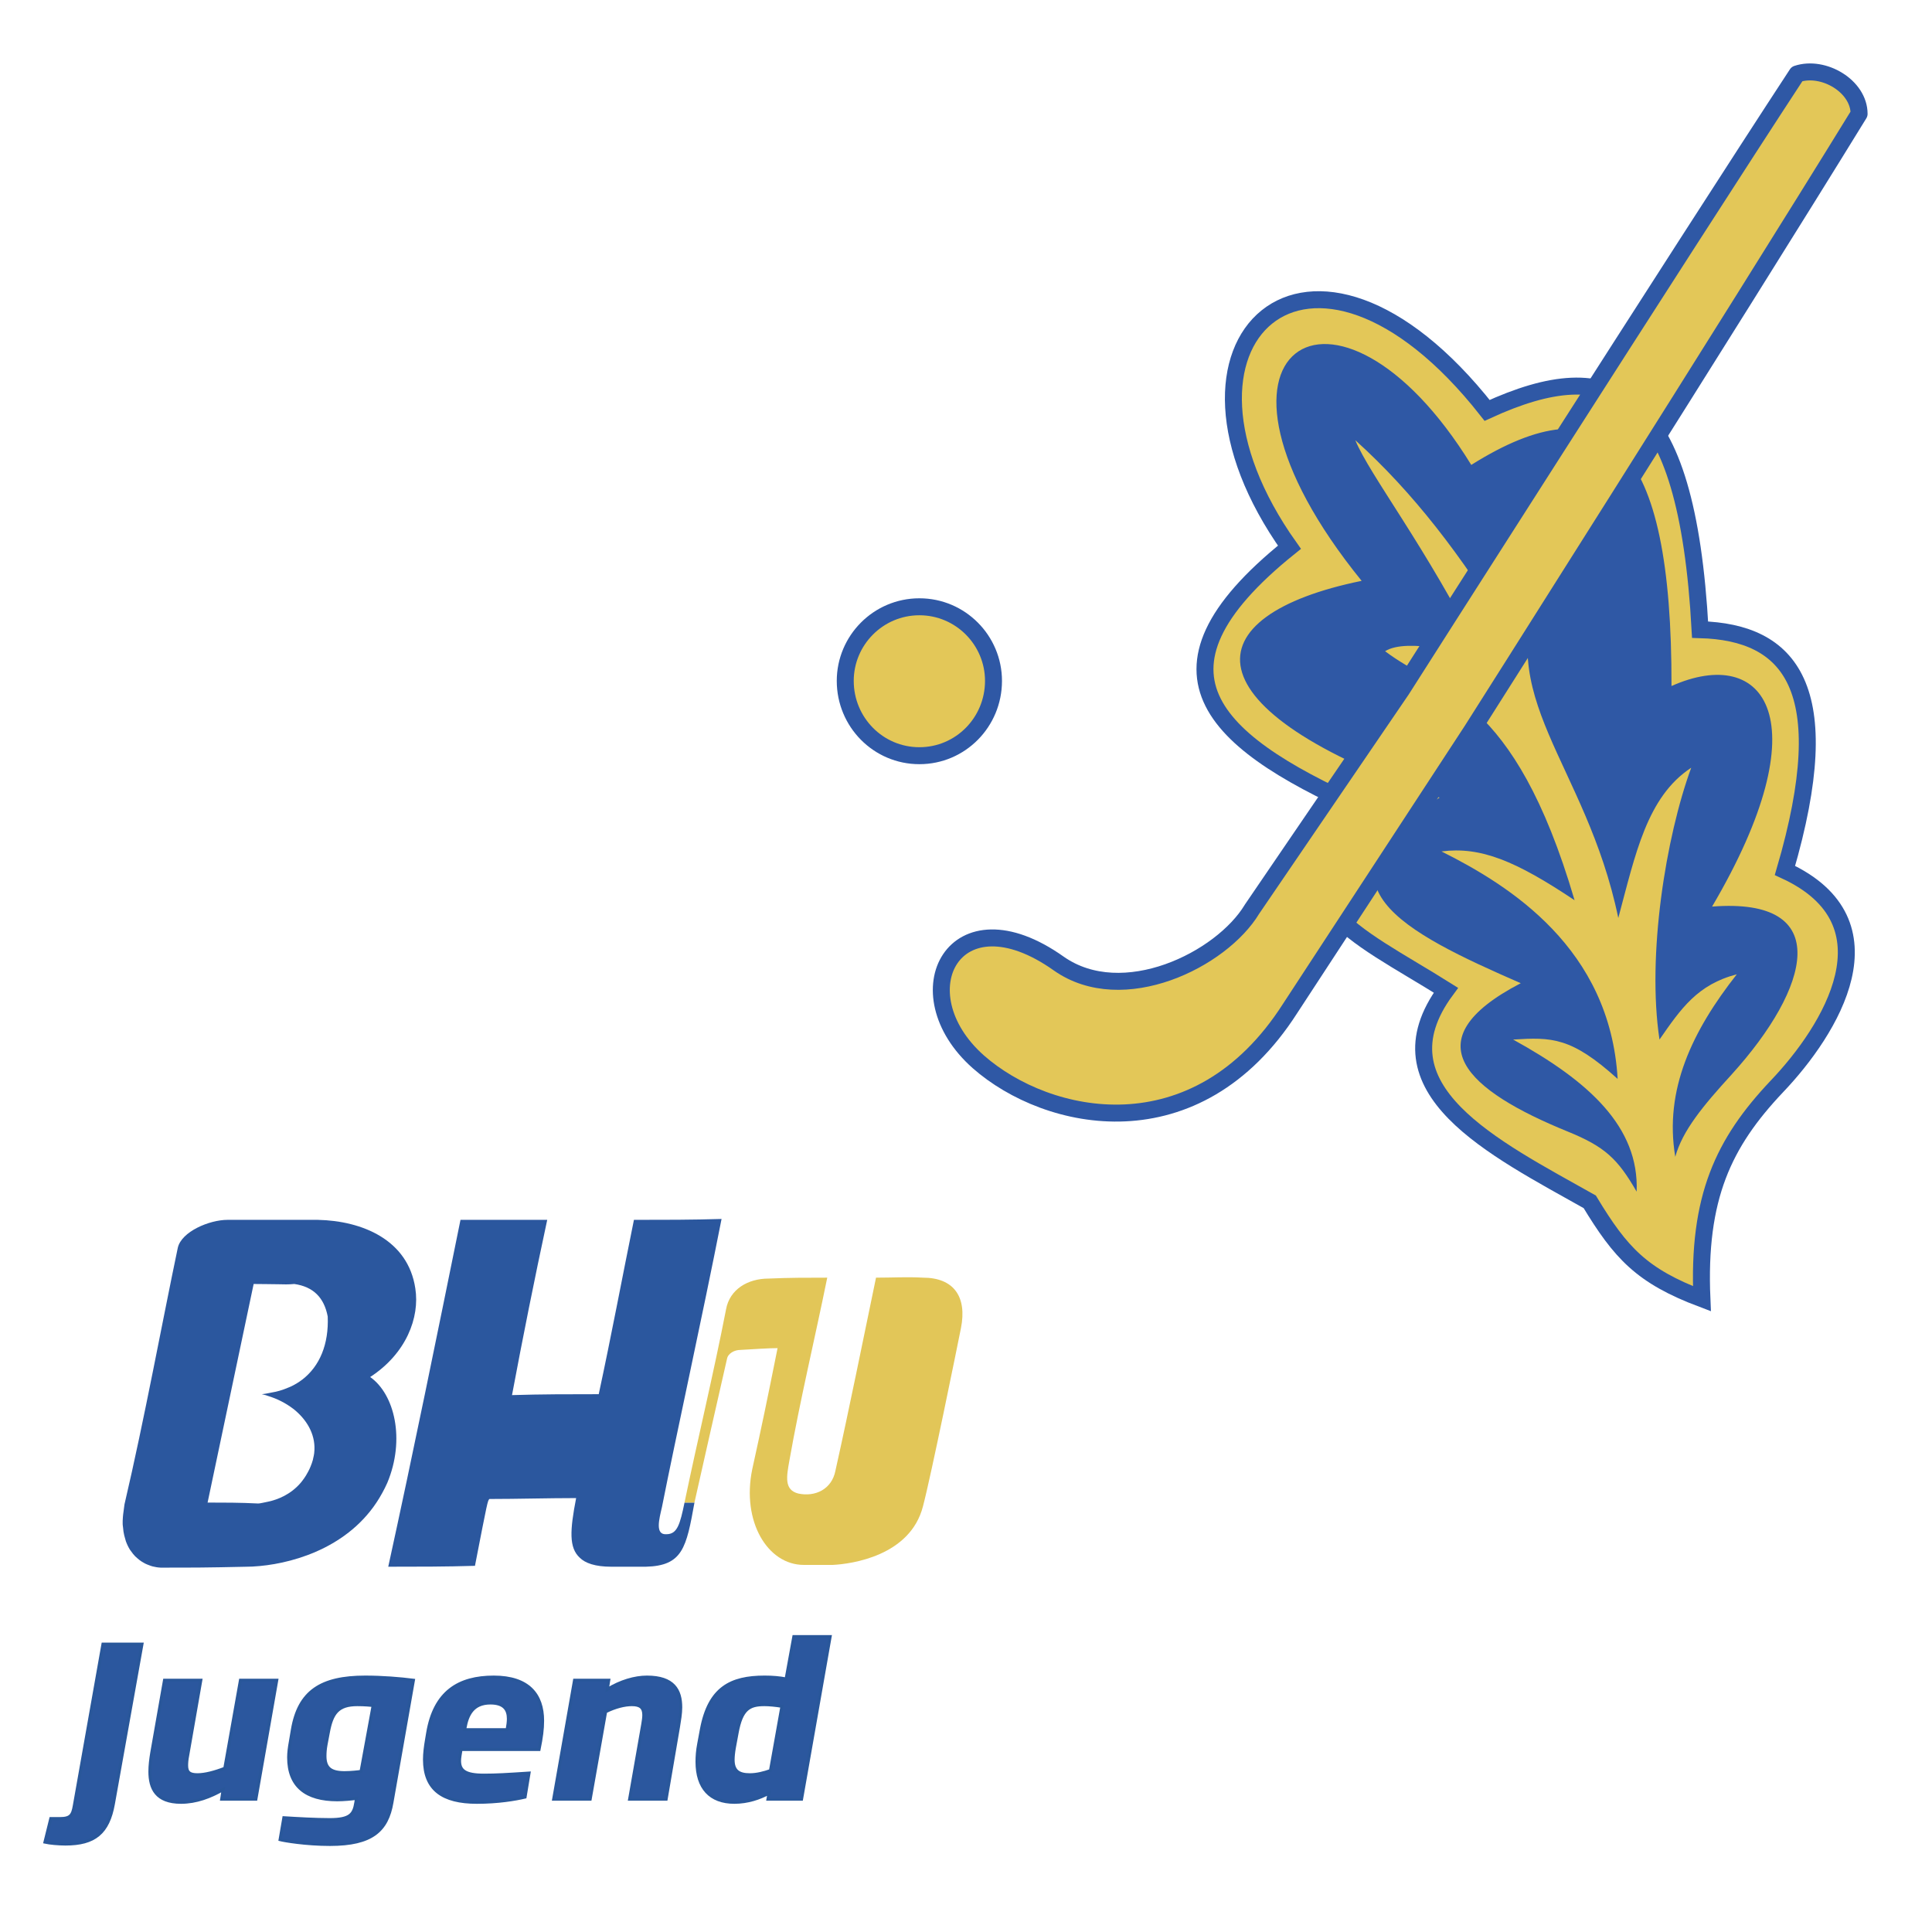
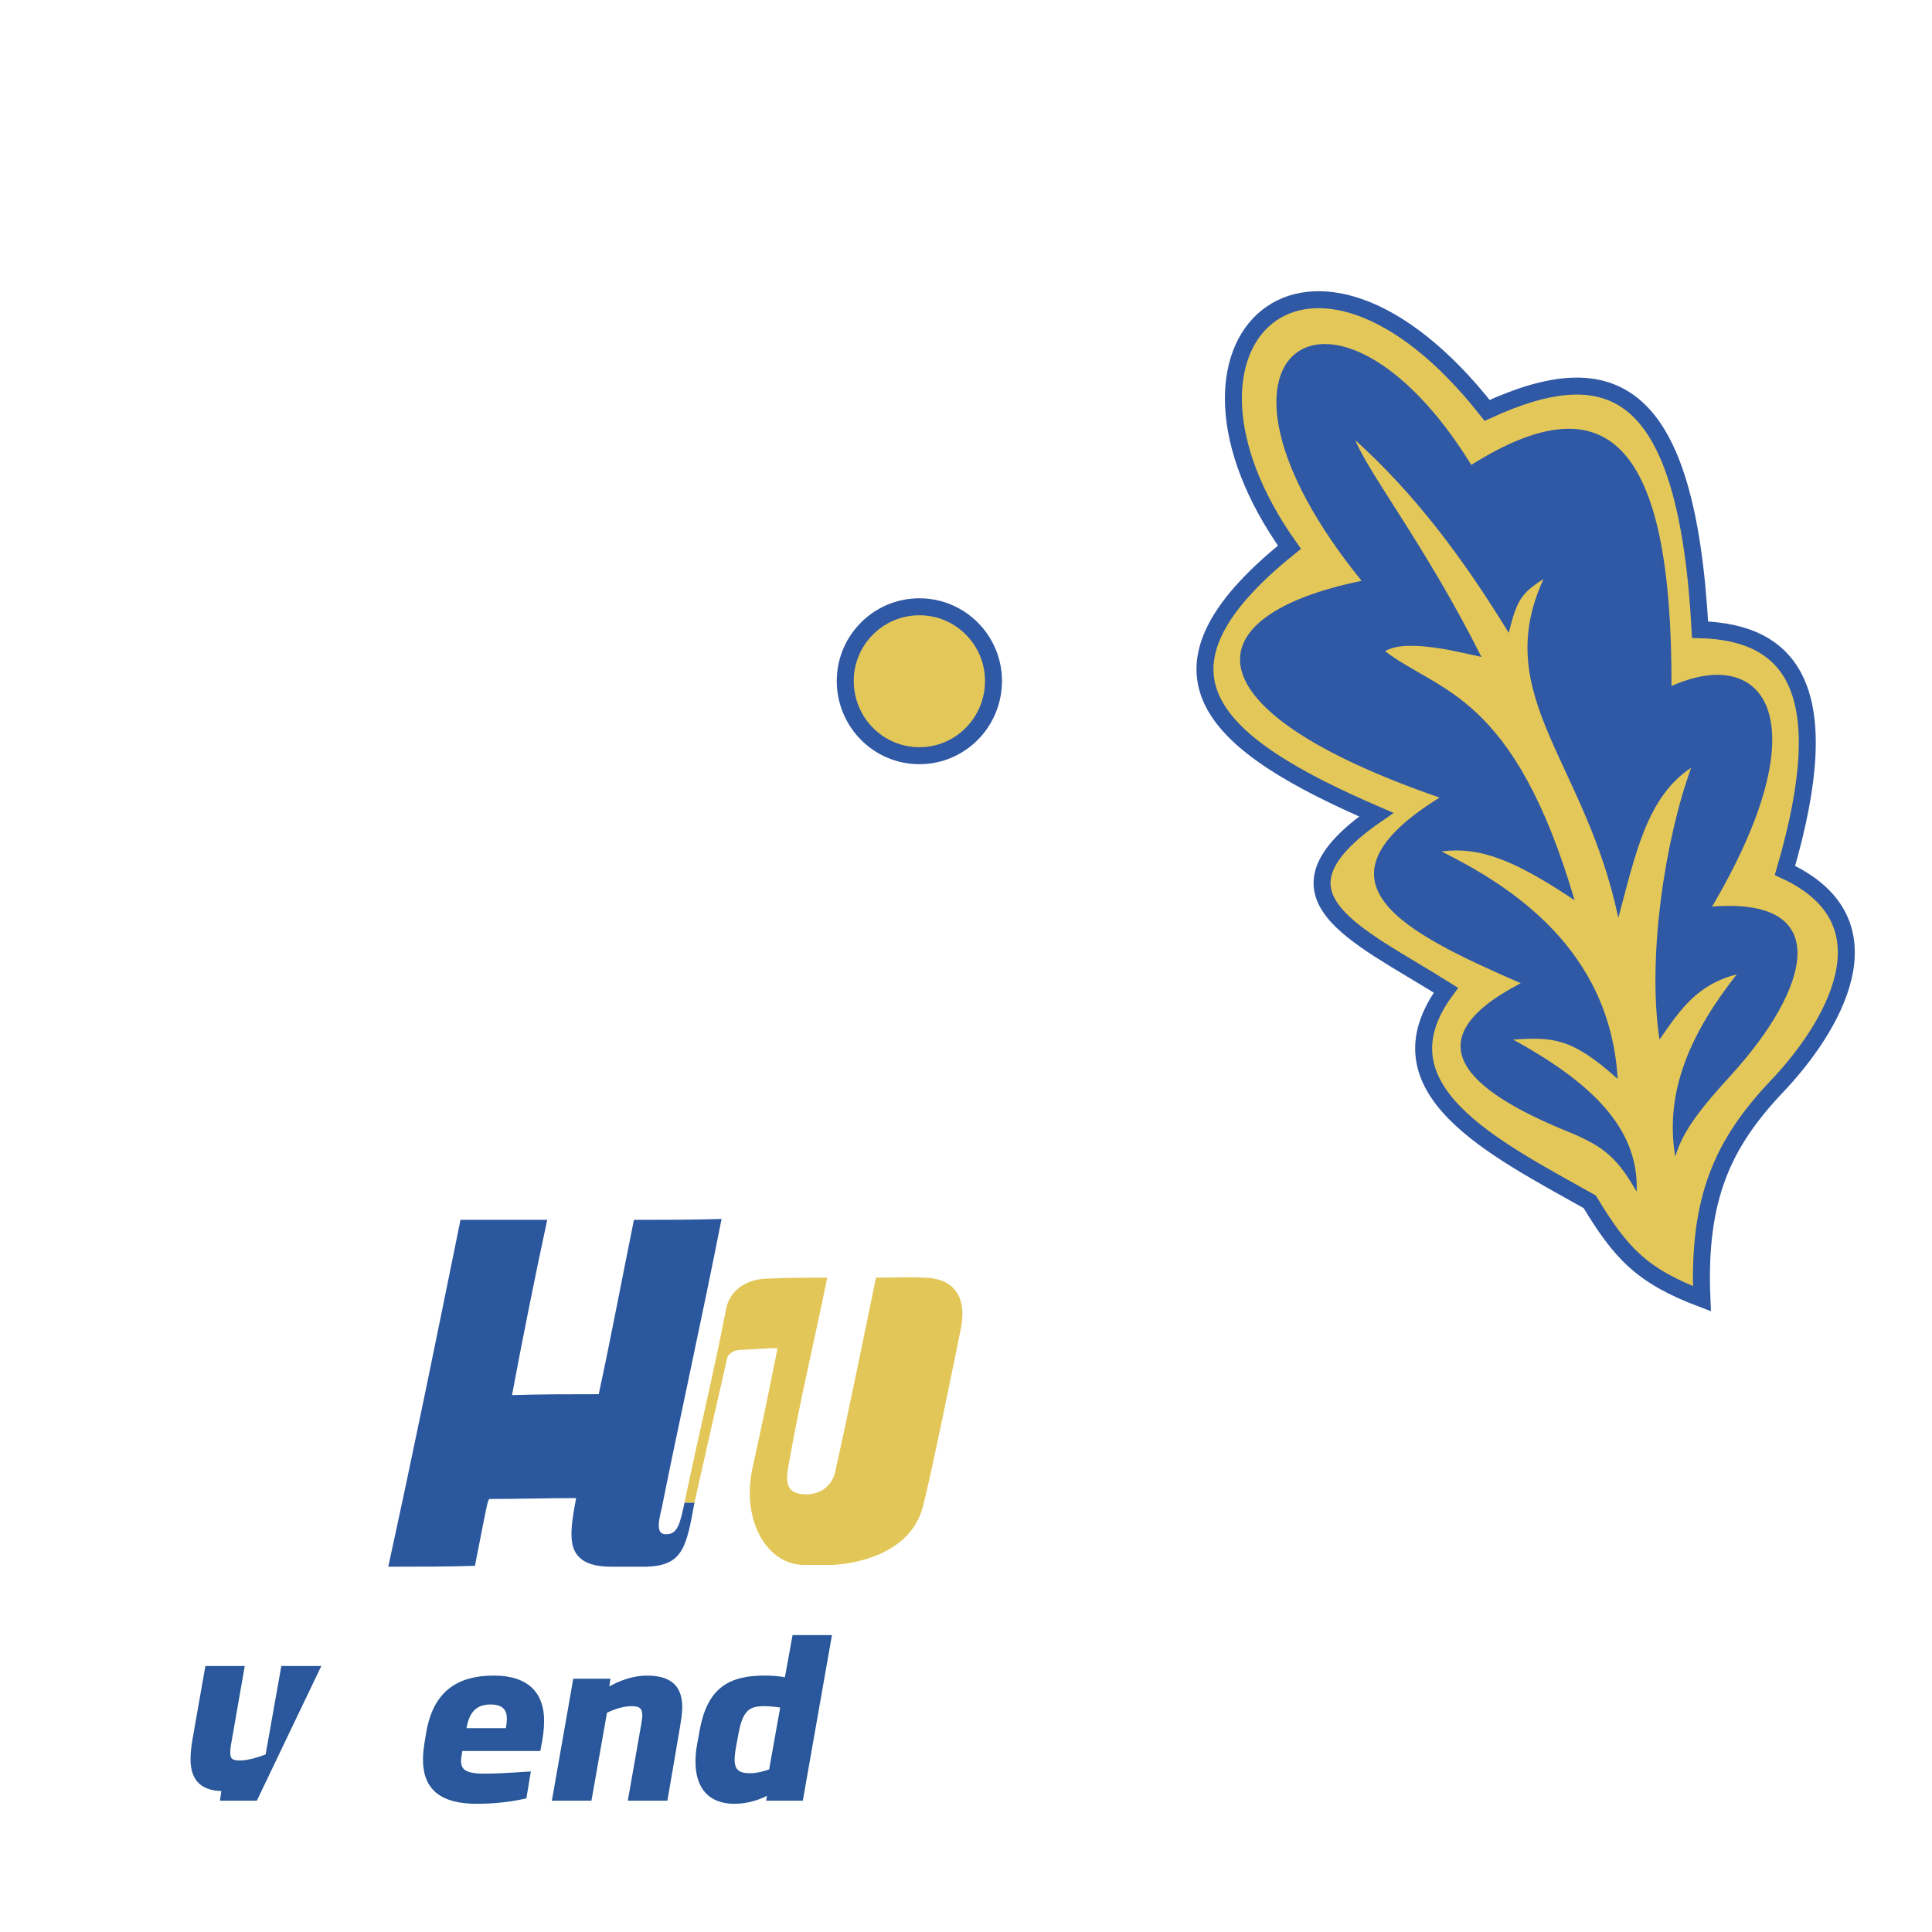
<svg xmlns="http://www.w3.org/2000/svg" version="1.1" x="0px" y="0px" width="320px" height="320px" viewBox="0 0 320 320" enable-background="new 0 0 320 320" xml:space="preserve">
  <g id="Logo">
    <g>
      <path fill-rule="evenodd" clip-rule="evenodd" fill="#E3C758" stroke="#2F58A5" stroke-width="2.811" d="M152.28,125.167     c6.817,0,12.275-5.563,12.275-12.388c0-6.718-5.458-12.277-12.275-12.277c-6.82,0-12.28,5.559-12.28,12.277     C140,119.603,145.459,125.167,152.28,125.167z" />
      <path fill-rule="evenodd" clip-rule="evenodd" fill="#E3C758" stroke="#2F58A5" stroke-width="2.811" d="M213.574,90.642     c-24.244-34.106,3.35-60.029,32.741-22.668c20.774-9.546,33.066-3.877,35.272,36.318c14.793,0.417,22.973,9.444,14.058,39.883     c18.688,8.606,7.557,26.447-1.358,35.791c-8.822,9.33-13.122,18.349-12.397,35.146c-9.969-3.77-13.434-7.556-18.577-16.052     c-15.839-8.92-35.886-18.68-23.821-35.047c-15.01-9.45-30.957-15.643-11.543-29.076     C201.188,123.384,187.439,111.634,213.574,90.642z" />
      <path fill-rule="evenodd" clip-rule="evenodd" fill="#2F58A5" d="M225.531,96.208c-31.168-38.41-4.194-55.521,18.157-19.204     c22.565-14.167,33.267-3.674,33.163,36.624c15.539-6.923,24.891,5.667,6.723,36.531c20.355-1.578,16.271,13.429,3.245,27.807     c-4.716,5.148-8.176,9.334-9.339,13.64c-1.876-11.12,2.839-20.883,10.188-30.229c-6.504,1.686-9.243,5.673-12.804,10.806     c-2.106-13.942,1.051-33.577,5.255-45.022c-7.361,4.834-9.251,14.388-12.078,24.885c-5.355-25.822-21.306-36.735-12.384-56.146     c-3.771,2.409-4.417,3.561-5.765,8.916c-7.767-12.701-15.755-23.196-25.411-31.907c2.424,5.878,11.654,17.525,20.889,35.897     c-2.3-0.427-12.277-3.252-15.954-0.946c8.921,6.823,21.302,6.93,31.383,41.246c-9.753-6.514-15.535-8.918-22.042-8.083     c11.342,5.675,27.92,16.064,29.175,37.676c-7.657-6.921-10.907-6.921-17.311-6.516c12.599,6.935,20.885,14.498,20.459,25.191     c-3.148-5.456-5.248-7.446-11.448-9.968c-16.465-6.706-26.117-15-7.747-24.555c-19.212-8.395-36.109-16.675-13.443-30.747     C196.252,117.513,197.298,101.978,225.531,96.208z" />
-       <path fill-rule="evenodd" clip-rule="evenodd" fill="#E3C758" stroke="#2F58A5" stroke-width="2.811" stroke-linecap="round" stroke-linejoin="round" d="     M232.148,114.259c0,0,46.715-73.348,65.492-102.008c4.38-1.462,10.285,2.02,10.285,6.609     c-21.073,34.264-64.13,102.123-64.13,102.123l-30.123,46.066c-15.53,24.248-40.193,18.896-51.629,8.823     c-12.911-11.439-3.993-28.554,13.325-16.273c10.602,7.45,26.967-0.618,32.013-9.025L232.148,114.259z" />
    </g>
    <g>
      <path fill-rule="evenodd" clip-rule="evenodd" fill="#2B579E" d="M64.306,259.498c4.189-19.149,8.08-38.304,11.966-57.452     c4.789,0,9.58,0,14.366,0c-2.094,9.726-4.04,19.449-5.833,29.028c4.784-0.152,9.576-0.152,14.364-0.152     c2.094-9.728,3.886-19.301,5.831-28.876c4.94,0,9.727,0,14.513-0.148c-3.14,16.005-7.629,36.356-9.873,47.726     c-0.45,1.945-1.198,4.637,0.745,4.489c1.799,0,2.248-1.646,2.994-5.239c0.449,0,1.05,0,1.646,0     c-1.347,7.479-1.942,10.477-8.077,10.625c-3.293,0-2.995,0-5.685,0c-2.695,0-4.342-0.599-5.238-1.496     c-1.794-1.649-1.644-4.488-0.599-9.873c-4.639,0-9.723,0.149-14.364,0.149c-0.298,0.298-0.298,0.298-2.393,11.071     C73.881,259.498,69.094,259.498,64.306,259.498z" />
      <path fill-rule="evenodd" clip-rule="evenodd" fill="#E2C658" d="M133.129,259.199c-5.985,0-10.325-7.184-8.531-15.857     c1.646-7.483,2.395-11.076,4.191-20.049c-1.347,0-3.743,0.15-6.135,0.295c-1.047,0-2.095,0.603-2.244,1.499     c-2.096,9.129-3.592,15.856-5.388,23.786c-0.595,0-1.197,0-1.646,0c2.246-10.771,4.787-21.243,6.883-32.016     c0.6-3.292,3.588-5.086,7.034-5.086c3.44-0.15,6.28-0.15,9.724-0.15c-2.095,10.324-4.49,20.199-6.283,30.374     c-0.449,2.54-0.895,4.785,1.497,5.384c2.841,0.598,5.534-0.751,6.133-3.74c2.396-10.771,4.489-21.242,6.732-32.018     c2.843,0,5.086-0.151,7.782,0c5.085,0,7.33,3.146,6.281,8.38c-0.596,2.992-4.935,24.388-6.281,29.475     c-2.097,8.225-11.82,9.572-14.965,9.724C135.521,259.199,134.771,259.199,133.129,259.199z" />
-       <path fill-rule="evenodd" clip-rule="evenodd" fill="#2B579E" d="M61.313,228.078c5.984-3.888,8.228-9.873,7.479-14.66     c-1.197-8.08-8.827-11.221-16.155-11.372h-8.231h-6.732c-2.993,0-7.63,1.944-8.228,4.64c-2.545,12.119-5.536,28.427-8.828,42.489     c-0.085,0.602-0.164,1.142-0.219,1.646c-0.03,0.309-0.064,0.613-0.069,0.906c0,0.045-0.011,0.098-0.011,0.144v0.596     c0.007,0.193,0.045,0.364,0.062,0.551c0.019,0.227,0.04,0.452,0.073,0.667c0.069,0.442,0.173,0.859,0.3,1.258     c0.033,0.109,0.055,0.227,0.093,0.331c0.184,0.505,0.405,0.973,0.67,1.399c0.048,0.076,0.108,0.138,0.159,0.214     c0.22,0.322,0.458,0.624,0.722,0.895c0.123,0.126,0.257,0.236,0.389,0.348c0.214,0.187,0.434,0.357,0.671,0.51     c0.167,0.106,0.333,0.208,0.509,0.301c0.234,0.12,0.48,0.219,0.731,0.309c0.185,0.066,0.359,0.139,0.546,0.188     c0.44,0.112,0.892,0.19,1.359,0.211c5.685,0,7.485,0,14.066-0.147c0.691,0,1.526-0.034,2.39-0.122     c6.085-0.572,15.518-3.413,20.242-12.077c0.304-0.547,0.591-1.12,0.857-1.719C67.148,238.402,65.353,230.922,61.313,228.078z      M34.384,248.873c2.542-11.969,5.085-24.231,7.628-36.205c1.356,0,2.713,0.035,4.067,0.044c0.873,0.029,1.764,0.048,2.664-0.044     c3.145,0.451,4.94,2.244,5.538,5.389c0.188,4.576-1.316,8.217-4.22,10.455c-0.014,0.012-0.033,0.019-0.047,0.031     c-0.527,0.404-1.11,0.751-1.729,1.058c-0.188,0.094-0.394,0.167-0.593,0.252c-0.44,0.189-0.9,0.356-1.379,0.497     c-0.466,0.133-0.952,0.237-1.456,0.323c-0.493,0.091-0.969,0.205-1.498,0.249c0.228,0.047,0.454,0.107,0.679,0.169     c0.118,0.04,0.228,0.081,0.37,0.128c1.472,0.447,2.903,1.166,4.125,2.098c0.087,0.067,0.178,0.132,0.261,0.202     c0.08,0.063,0.154,0.133,0.231,0.199c2.014,1.762,3.332,4.18,3.017,6.935c-0.004,0.02-0.002,0.04-0.005,0.061     c-0.035,0.274-0.098,0.557-0.165,0.836c-0.021,0.088-0.031,0.174-0.055,0.265c-0.099,0.353-0.222,0.712-0.375,1.079     c-0.222,0.556-0.491,1.038-0.766,1.5c-0.201,0.324-0.411,0.624-0.631,0.904c-0.056,0.071-0.111,0.143-0.167,0.216     c-1.71,2.046-3.918,2.881-5.47,3.211c-0.747,0.149-1.343,0.301-1.643,0.301C39.771,248.873,37.075,248.873,34.384,248.873z" />
    </g>
  </g>
  <g id="Jugend">
    <g>
-       <path fill="#2B579E" stroke="#29579A" stroke-width="0.5" d="M18.779,298.793c-0.864,4.805-3.11,6.637-7.949,6.637     c-1.141,0-2.627-0.139-3.387-0.312l0.968-3.904h1.521c1.763,0,2.108-0.553,2.385-2.178l4.735-26.715h6.463L18.779,298.793z" />
-       <path fill="#2B579E" stroke="#29579A" stroke-width="0.5" d="M42.384,297.998h-5.668l0.242-1.59     c-2.108,1.211-4.458,2.109-6.981,2.109c-4.113,0-5.149-2.316-5.149-5.082c0-1.035,0.138-2.107,0.311-3.145l2.108-11.992h6.014     l-2.178,12.477c-0.138,0.691-0.173,1.209-0.173,1.658c0,1.141,0.519,1.521,1.797,1.521c1.244,0,2.834-0.414,4.527-1.072     l2.592-14.584h6.014L42.384,297.998z" />
-       <path fill="#2B579E" stroke="#29579A" stroke-width="0.5" d="M64.917,298.551c-0.795,4.633-3.283,6.947-10.265,6.947     c-4.009,0-7.603-0.621-8.26-0.795l0.622-3.629c2.212,0.139,5.253,0.311,7.604,0.311c3.387,0,4.009-0.863,4.32-2.834l0.104-0.691     c-0.691,0.105-2.108,0.242-3.18,0.242c-5.184,0-8.053-2.246-8.053-7.016c0-0.76,0.104-1.623,0.276-2.557l0.346-2.039     c1.071-6.326,4.735-8.711,12.062-8.711c2.869,0,5.772,0.242,7.984,0.52L64.917,298.551z M59.181,282.342     c-3.214,0-4.217,1.418-4.804,4.631l-0.38,2.006c-0.139,0.76-0.173,1.348-0.173,1.9c0,2.004,1.002,2.73,3.249,2.73     c1.037,0,2.315-0.139,2.73-0.207l2.004-10.922C61.461,282.445,60.39,282.342,59.181,282.342z" />
+       <path fill="#2B579E" stroke="#29579A" stroke-width="0.5" d="M42.384,297.998h-5.668l0.242-1.59     c-4.113,0-5.149-2.316-5.149-5.082c0-1.035,0.138-2.107,0.311-3.145l2.108-11.992h6.014     l-2.178,12.477c-0.138,0.691-0.173,1.209-0.173,1.658c0,1.141,0.519,1.521,1.797,1.521c1.244,0,2.834-0.414,4.527-1.072     l2.592-14.584h6.014L42.384,297.998z" />
      <path fill="#2B579E" stroke="#29579A" stroke-width="0.5" d="M89.284,289.773H76.358c-0.138,0.863-0.242,1.416-0.242,1.865     c0,1.59,0.864,2.385,4.044,2.385c2.039,0,3.767-0.104,7.465-0.346l-0.657,3.975c-1.625,0.381-4.458,0.865-7.984,0.865     c-5.668,0-8.675-2.109-8.675-7.086c0-1.002,0.138-2.107,0.346-3.318l0.173-1.035c1.141-6.914,5.219-9.299,10.956-9.299     c5.771,0,8.087,2.939,8.087,7.225C89.871,286.387,89.698,287.734,89.284,289.773z M81.231,282.066     c-2.938,0-3.836,2.004-4.216,4.146l-0.069,0.277h7.051c0.138-0.727,0.207-1.348,0.207-1.797     C84.203,283.207,83.546,282.066,81.231,282.066z" />
      <path fill="#2B579E" stroke="#29579A" stroke-width="0.5" d="M112.371,286.074l-2.039,11.924h-6.048l2.177-12.406     c0.104-0.623,0.173-1.107,0.173-1.521c0-1.209-0.553-1.729-1.97-1.729c-1.209,0-2.765,0.381-4.354,1.176l-2.558,14.48h-6.048     l3.456-19.699h5.668l-0.242,1.521c2.177-1.35,4.562-2.041,6.566-2.041c4.424,0,5.599,2.178,5.599,5.012     C112.751,283.828,112.543,284.969,112.371,286.074z" />
      <path fill="#2B579E" stroke="#29579A" stroke-width="0.5" d="M132.762,297.998h-5.564l0.173-1.002     c-1.521,0.83-3.525,1.521-5.737,1.521c-4.009,0-6.186-2.385-6.186-6.705c0-0.898,0.069-1.867,0.276-2.938l0.449-2.42     c1.279-6.877,4.873-8.676,10.472-8.676c1.382,0,2.488,0.105,3.56,0.312l1.279-7.016h6.014L132.762,297.998z M126.61,282.342     c-2.488,0-3.802,0.691-4.527,4.701l-0.45,2.42c-0.138,0.795-0.207,1.484-0.207,2.004c0,1.762,0.83,2.488,2.765,2.488     c1.175,0,2.35-0.311,3.422-0.691l1.901-10.645C128.511,282.445,127.37,282.342,126.61,282.342z" />
    </g>
  </g>
</svg>